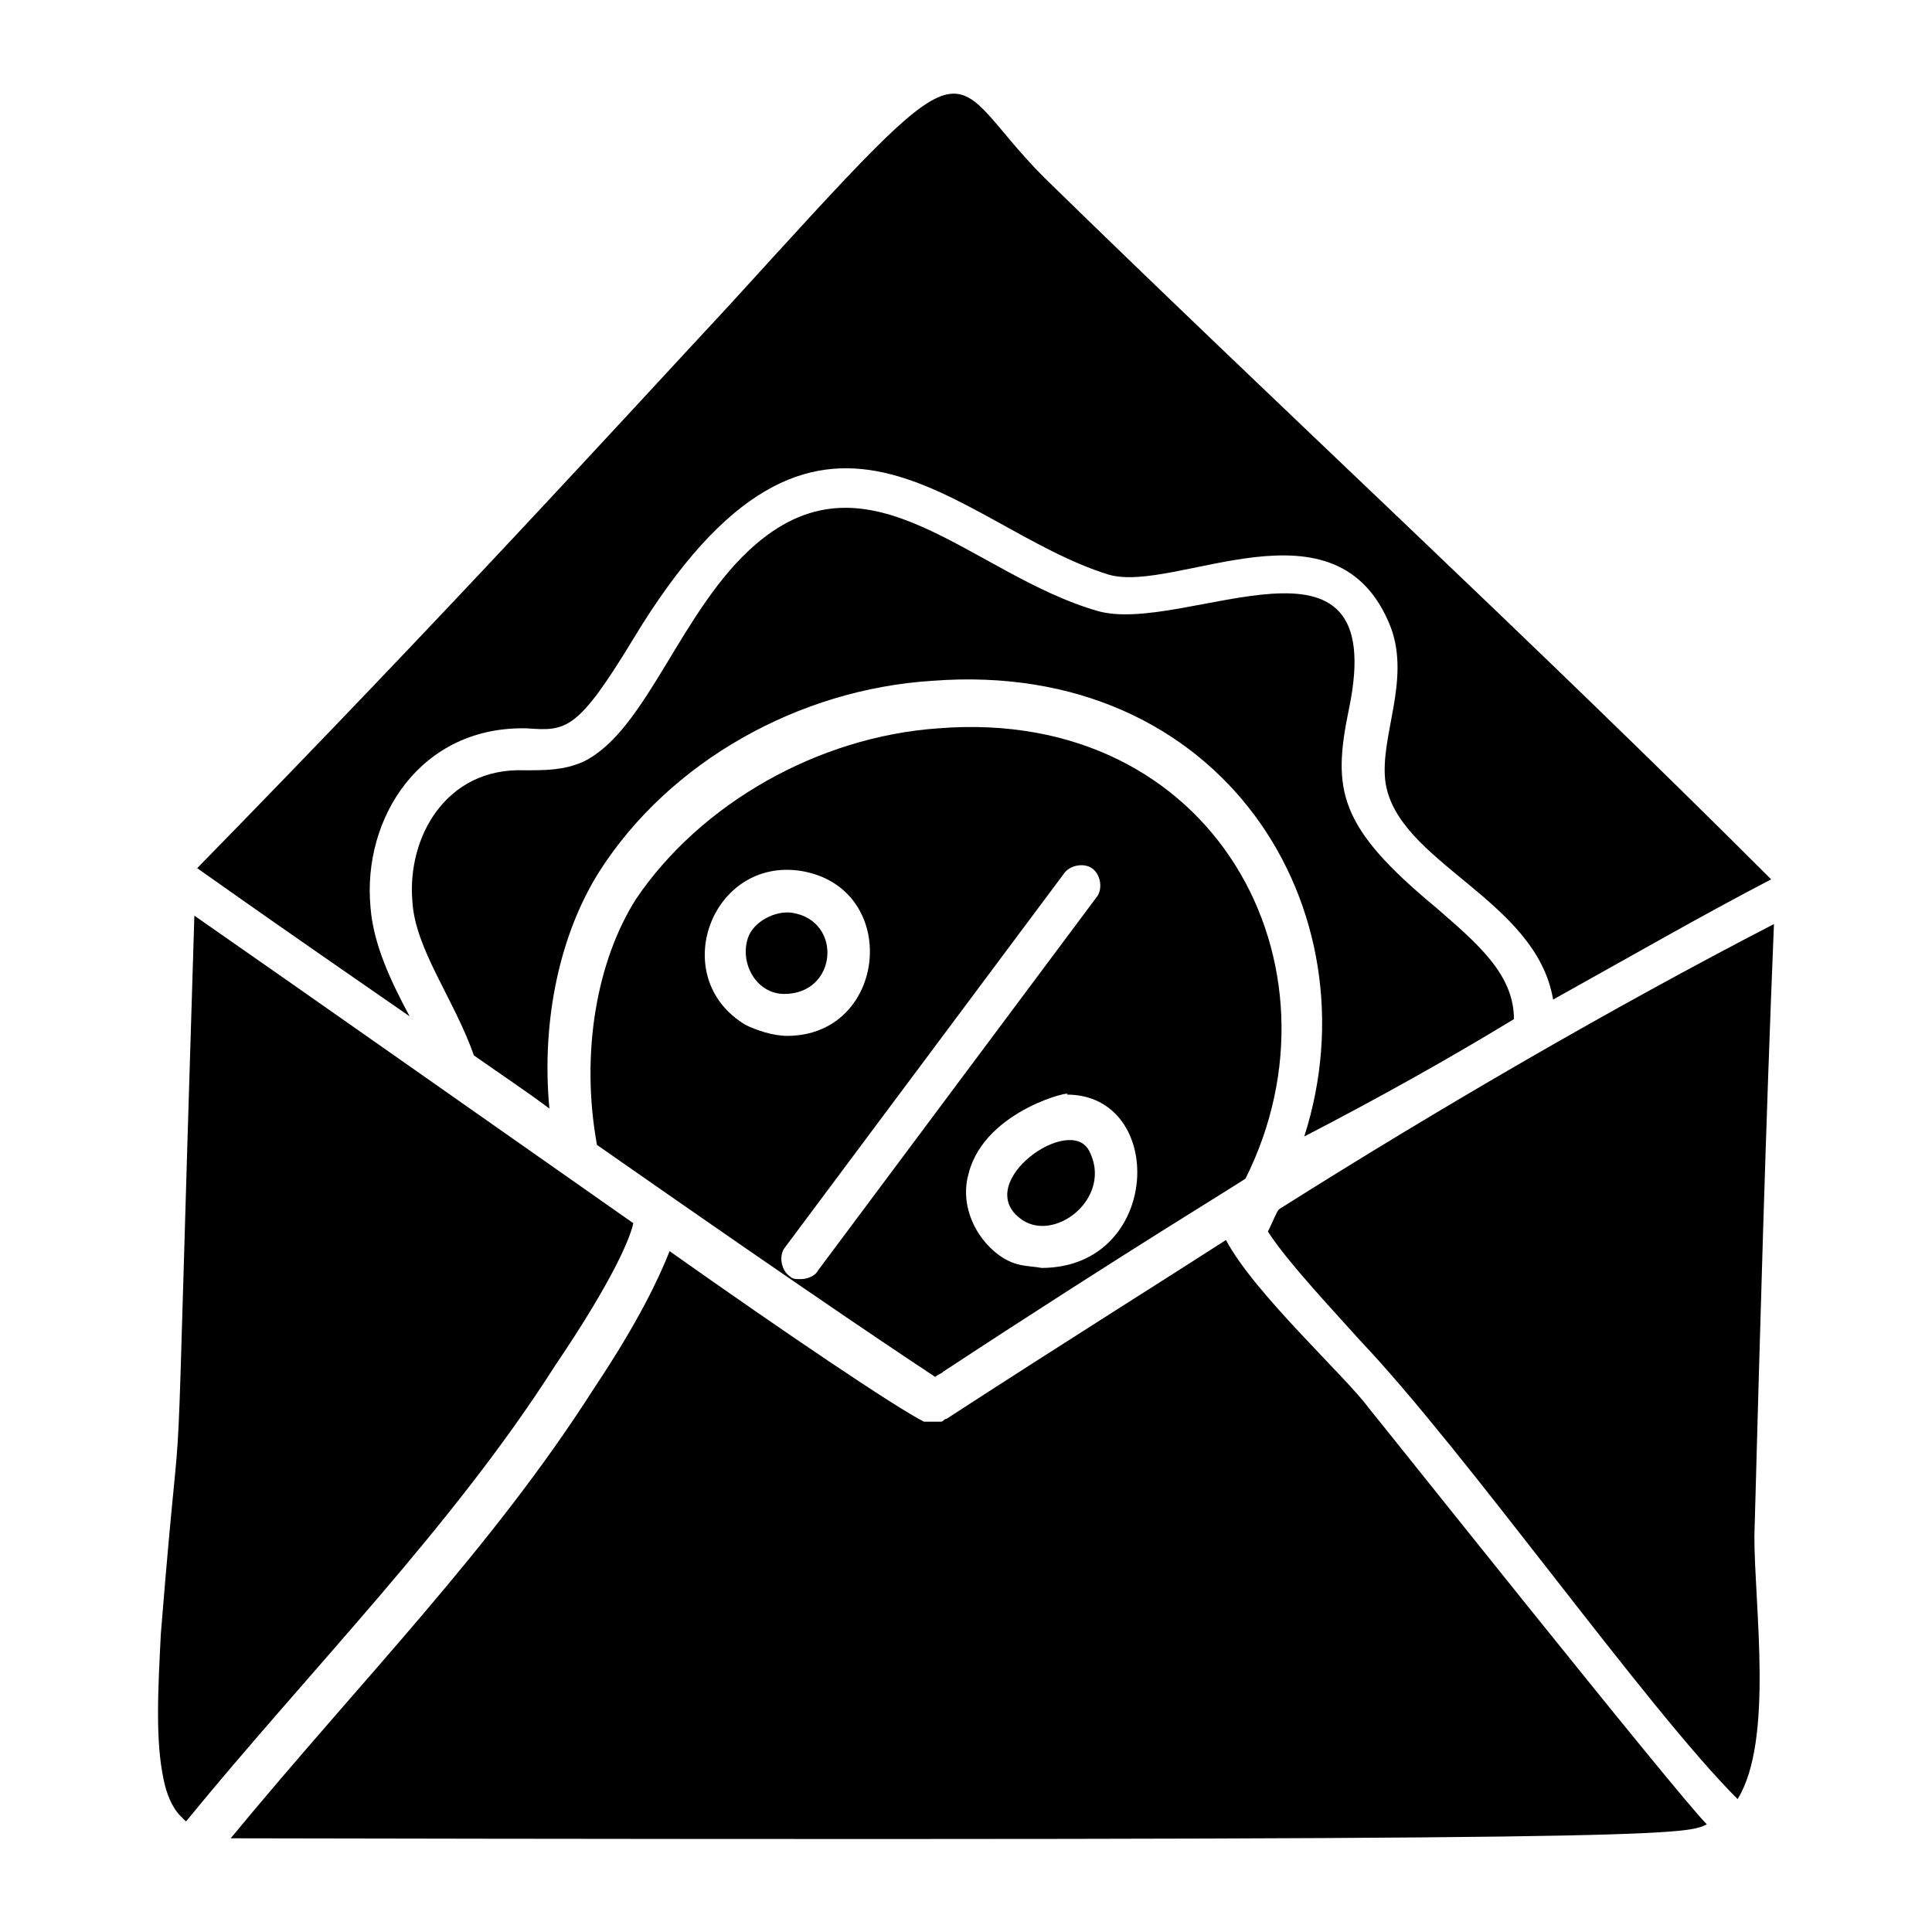
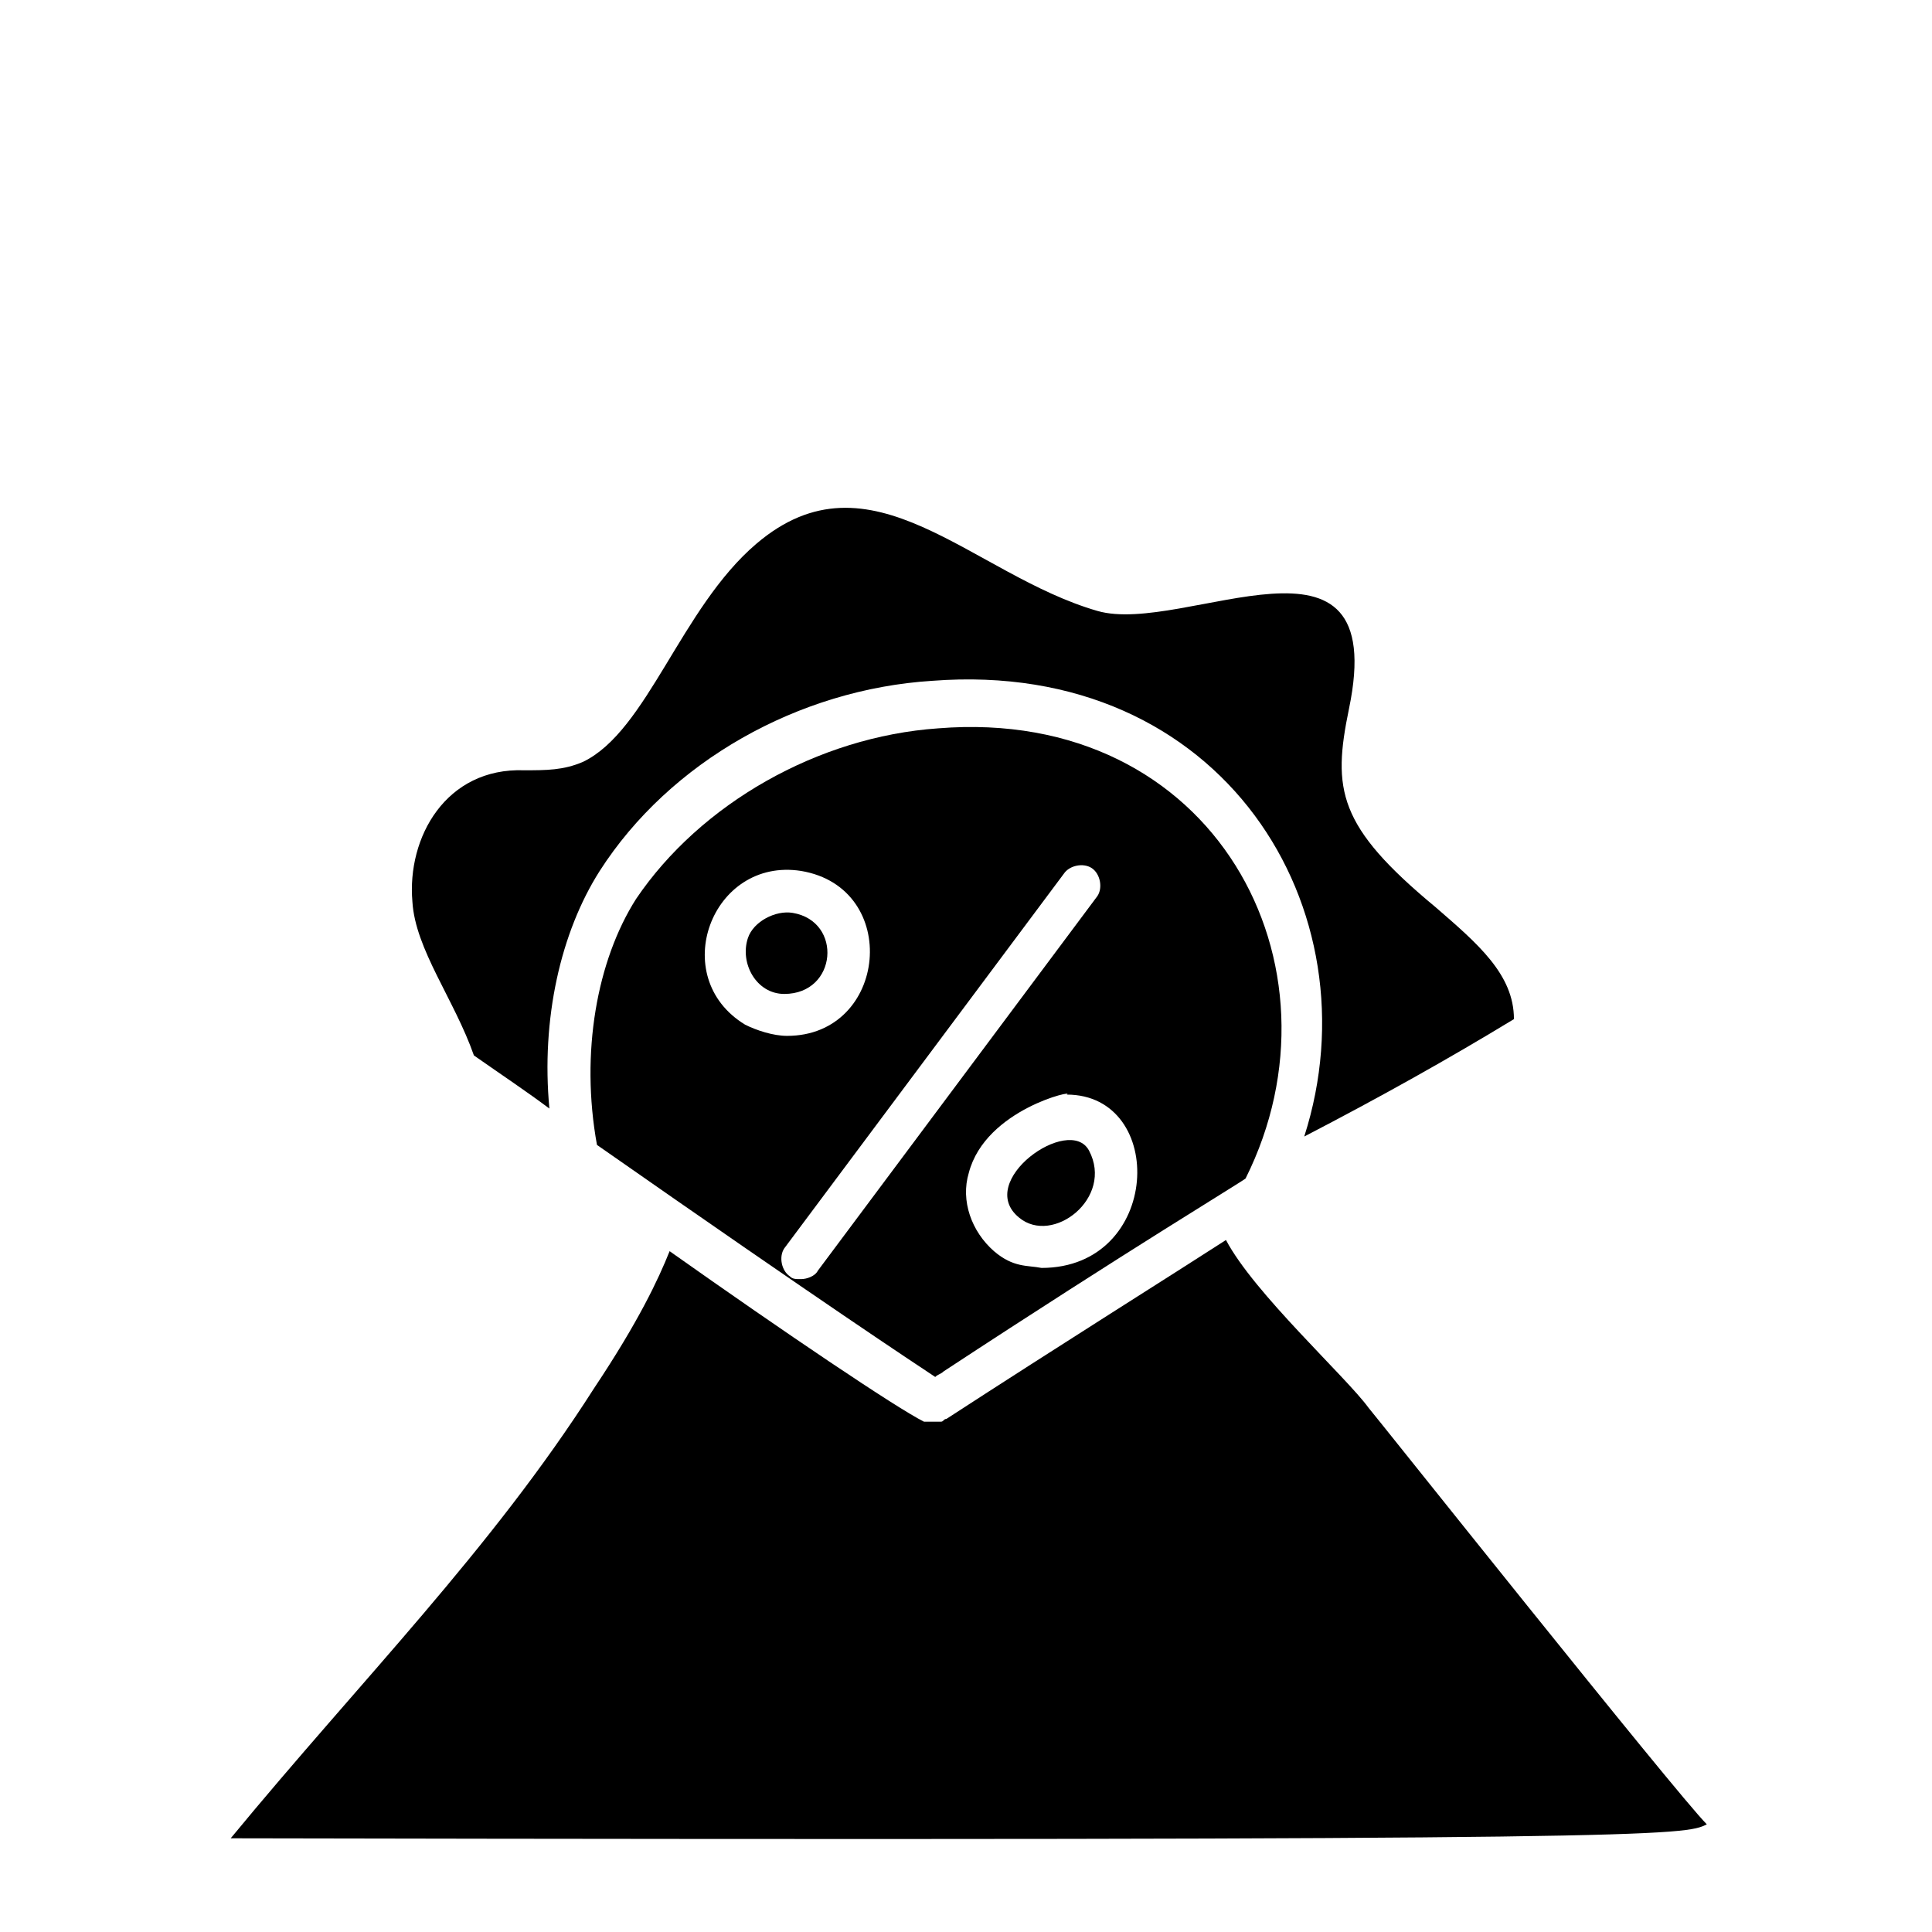
<svg xmlns="http://www.w3.org/2000/svg" fill="#000000" width="800px" height="800px" version="1.1" viewBox="144 144 512 512">
  <g>
    <path d="m354.06 385.92c-4.445-0.742-10.371 2.223-11.855 6.668-2.223 6.668 2.223 14.816 9.633 14.816 14.078 0 15.559-19.262 2.223-21.484z" />
    <path d="m414.07 466.68c8.891 7.41 25.191-5.188 18.523-17.781-5.188-9.633-30.375 8.148-18.523 17.781z" />
-     <path d="m242.19 384.44c-2.223-23.707 13.336-48.16 41.488-47.418 10.371 0.742 13.336 0.742 28.152-23.707 49.641-82.238 85.203-29.637 125.95-17.039 17.781 5.188 60.754-22.227 74.832 14.078 5.188 14.078-2.965 28.895-1.48 40.75 2.965 21.484 40.008 31.117 44.453 57.789 20.004-11.113 39.266-22.227 57.789-31.859-63.719-63.719-128.91-123.73-192.63-185.96-28.152-28.152-14.816-41.488-83.723 34.082-29.637 31.859-73.348 80.016-140.77 148.92 20.004 14.078 17.781 12.594 56.309 39.266-5.184-9.637-9.629-19.27-10.371-28.898z" />
    <path d="m545.21 414.07c0-11.855-9.633-20.004-20.746-29.637-25.93-21.484-27.414-31.117-22.969-52.605 11.113-53.344-43.711-19.262-66.68-25.93-33.34-9.633-60.012-43.711-90.391-17.781-20.004 17.039-28.895 49.641-45.938 57.789-5.188 2.223-9.633 2.223-15.559 2.223-20.746-0.742-31.117 17.781-29.637 34.82 0.742 12.594 11.113 25.93 16.301 40.75 7.41 5.188 14.078 9.633 20.004 14.078-2.223-23.707 2.965-46.676 13.336-62.977 18.523-28.895 52.605-48.16 88.168-50.383 77.055-5.926 117.8 60.754 98.539 120.77 20.008-10.367 38.527-20.738 55.57-31.113z" />
-     <path d="m608.93 551.14c1.48-54.086 2.965-108.17 5.188-162.26-42.973 22.227-88.906 48.898-131.14 75.57-0.742 0.742-1.48 2.965-2.965 5.926 5.188 8.148 18.523 22.227 24.449 28.895 28.152 29.637 75.57 97.059 100.02 121.51 9.633-15.555 4.445-51.117 4.445-69.641z" />
    <path d="m468.9 472.61c-12.594 8.148-44.453 28.152-74.09 47.418-0.742 0-0.742 0.742-1.48 0.742h-0.742-0.742-0.742-0.742-0.742-0.742c-7.41-3.703-37.043-23.707-67.422-45.195-2.965 7.41-8.148 18.523-20.004 36.305-27.414 42.973-61.496 77.055-96.316 119.29h1.48c380.08 0.742 383.79-0.742 389.71-3.703-8.148-8.148-88.906-109.65-89.648-110.39-5.918-8.152-30.367-30.379-37.777-44.457z" />
-     <path d="m311.83 468.16c-22.227-15.559-89.648-62.977-116.32-81.5-5.93 188.93-2.223 107.43-8.891 190.41-0.742 14.816-1.48 28.152 0.742 38.527 0.742 3.703 2.223 7.41 4.445 9.633 0.742 0.742 0.742 0.742 1.48 1.48 33.34-40.75 70.387-77.793 97.797-120.77 15.559-22.969 20.004-34.082 20.746-37.789z" />
    <path d="m392.59 337.02c-31.859 2.223-62.977 20.004-80.016 45.195-10.371 16.301-14.816 40.75-10.371 65.199 61.496 42.973 82.98 57.051 89.648 61.496 0.742-0.742 1.48-0.742 2.223-1.48 49.641-32.598 79.277-50.383 80.016-51.121 28.152-56.312-8.152-125.22-81.5-119.29zm-36.305 37.785c26.672 4.445 22.969 43.711-3.703 43.711-3.703 0-8.148-1.48-11.113-2.965-20.746-12.594-8.891-44.449 14.816-40.746zm4.445 105.95c-0.742 1.48-2.965 2.223-4.445 2.223-1.48 0-2.223 0-2.965-0.742-2.223-1.48-2.965-5.188-1.48-7.41l74.09-99.281c1.48-2.223 5.188-2.965 7.41-1.48 2.223 1.48 2.965 5.188 1.48 7.41zm59.273-0.742c-3.703-0.742-7.41 0-12.594-4.445-5.926-5.188-8.891-13.336-6.668-20.746 4.445-17.039 28.895-22.227 25.93-20.746 26.672 0 25.188 45.938-6.668 45.938z" />
  </g>
</svg>